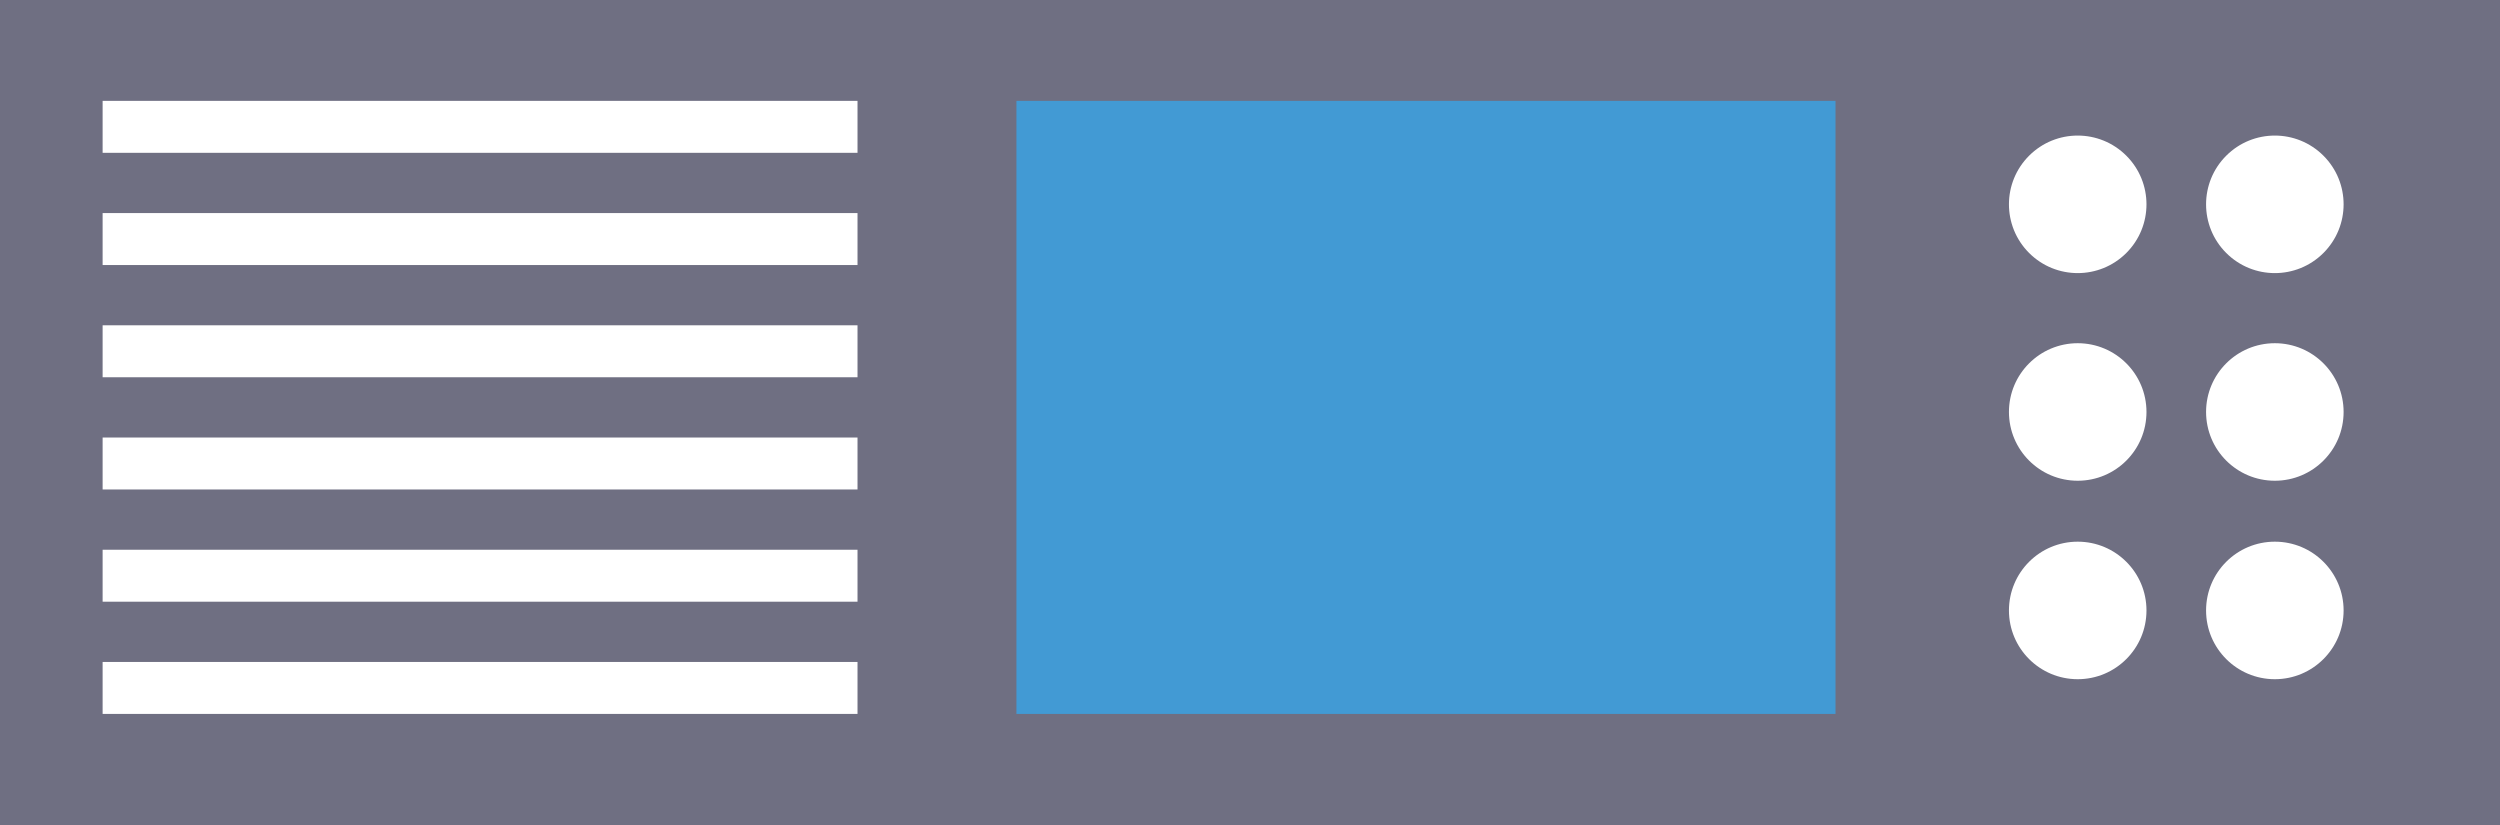
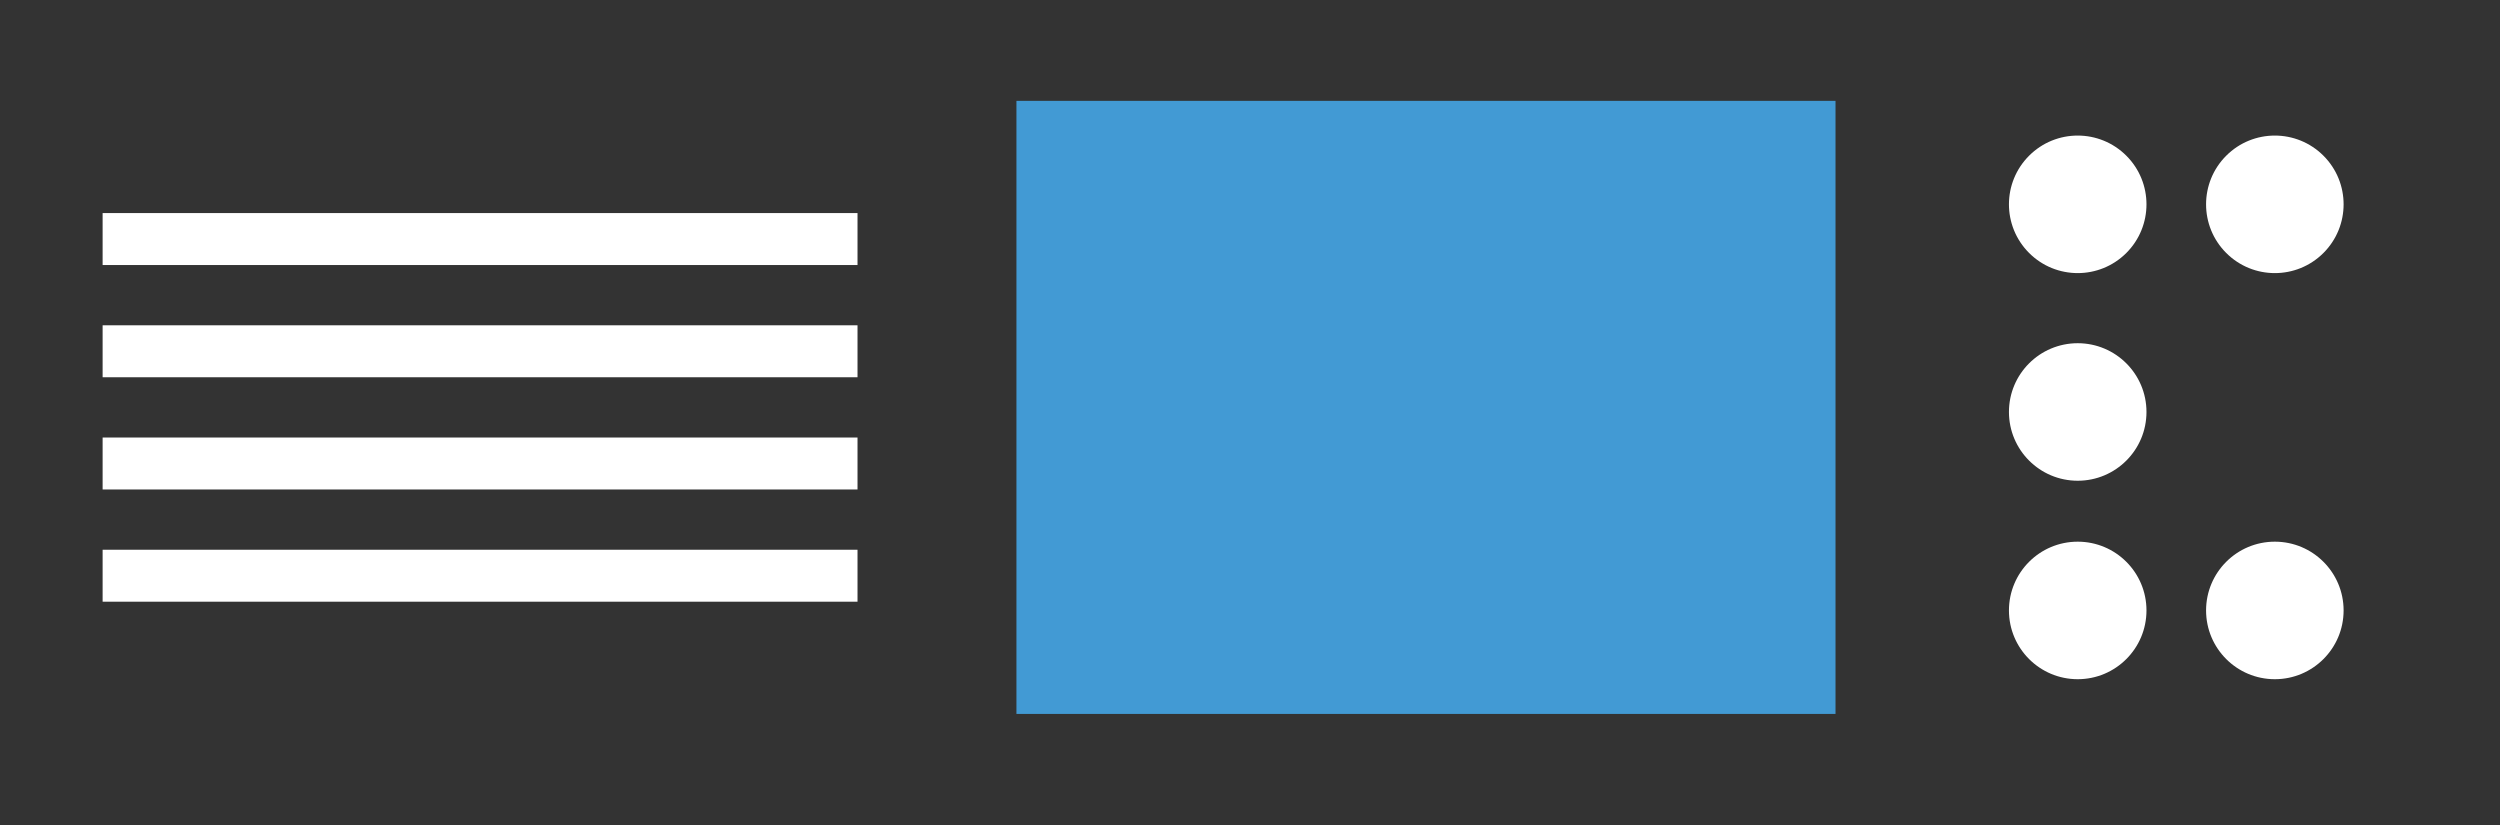
<svg xmlns="http://www.w3.org/2000/svg" id="katman_2" data-name="katman 2" viewBox="0 0 3209.91 1059.51">
  <rect x="0" y="0" width="3209.91" height="1059.51" fill="#333333" stroke="none" />
  <defs>
    <style>
      .cls-1 {
        fill: #fff;
      }

      .cls-2 {
        fill: #429ad4;
      }

      .cls-3 {
        fill: #6f6f82;
      }
    </style>
  </defs>
  <g id="Livello_1" data-name="Livello 1">
    <g>
-       <polyline class="cls-3" points="0 1059.51 0 0 3209.91 0 3209.91 1059.51" />
-       <rect class="cls-1" x="131.76" y="129.5" width="969.25" height="66.71" />
      <rect class="cls-1" x="131.76" y="273.58" width="969.25" height="66.71" />
      <rect class="cls-1" x="131.76" y="417.67" width="969.25" height="66.71" />
      <rect class="cls-1" x="131.76" y="561.76" width="969.25" height="66.71" />
      <rect class="cls-1" x="131.76" y="705.85" width="969.25" height="66.71" />
-       <rect class="cls-1" x="131.76" y="849.93" width="969.25" height="66.71" />
      <rect class="cls-2" x="1305.07" y="129.5" width="1051.66" height="787.15" />
      <g>
        <circle class="cls-1" cx="2667.71" cy="262.36" r="88.29" transform="translate(595.84 1963.2) rotate(-45)" />
        <circle class="cls-1" cx="2920.81" cy="262.36" r="88.29" transform="translate(669.97 2142.17) rotate(-45)" />
        <circle class="cls-1" cx="2667.71" cy="528.96" r="88.29" />
-         <circle class="cls-1" cx="2920.81" cy="528.96" r="88.29" />
        <circle class="cls-1" cx="2667.71" cy="783.78" r="88.29" />
        <circle class="cls-1" cx="2920.81" cy="783.78" r="88.29" />
      </g>
    </g>
  </g>
</svg>